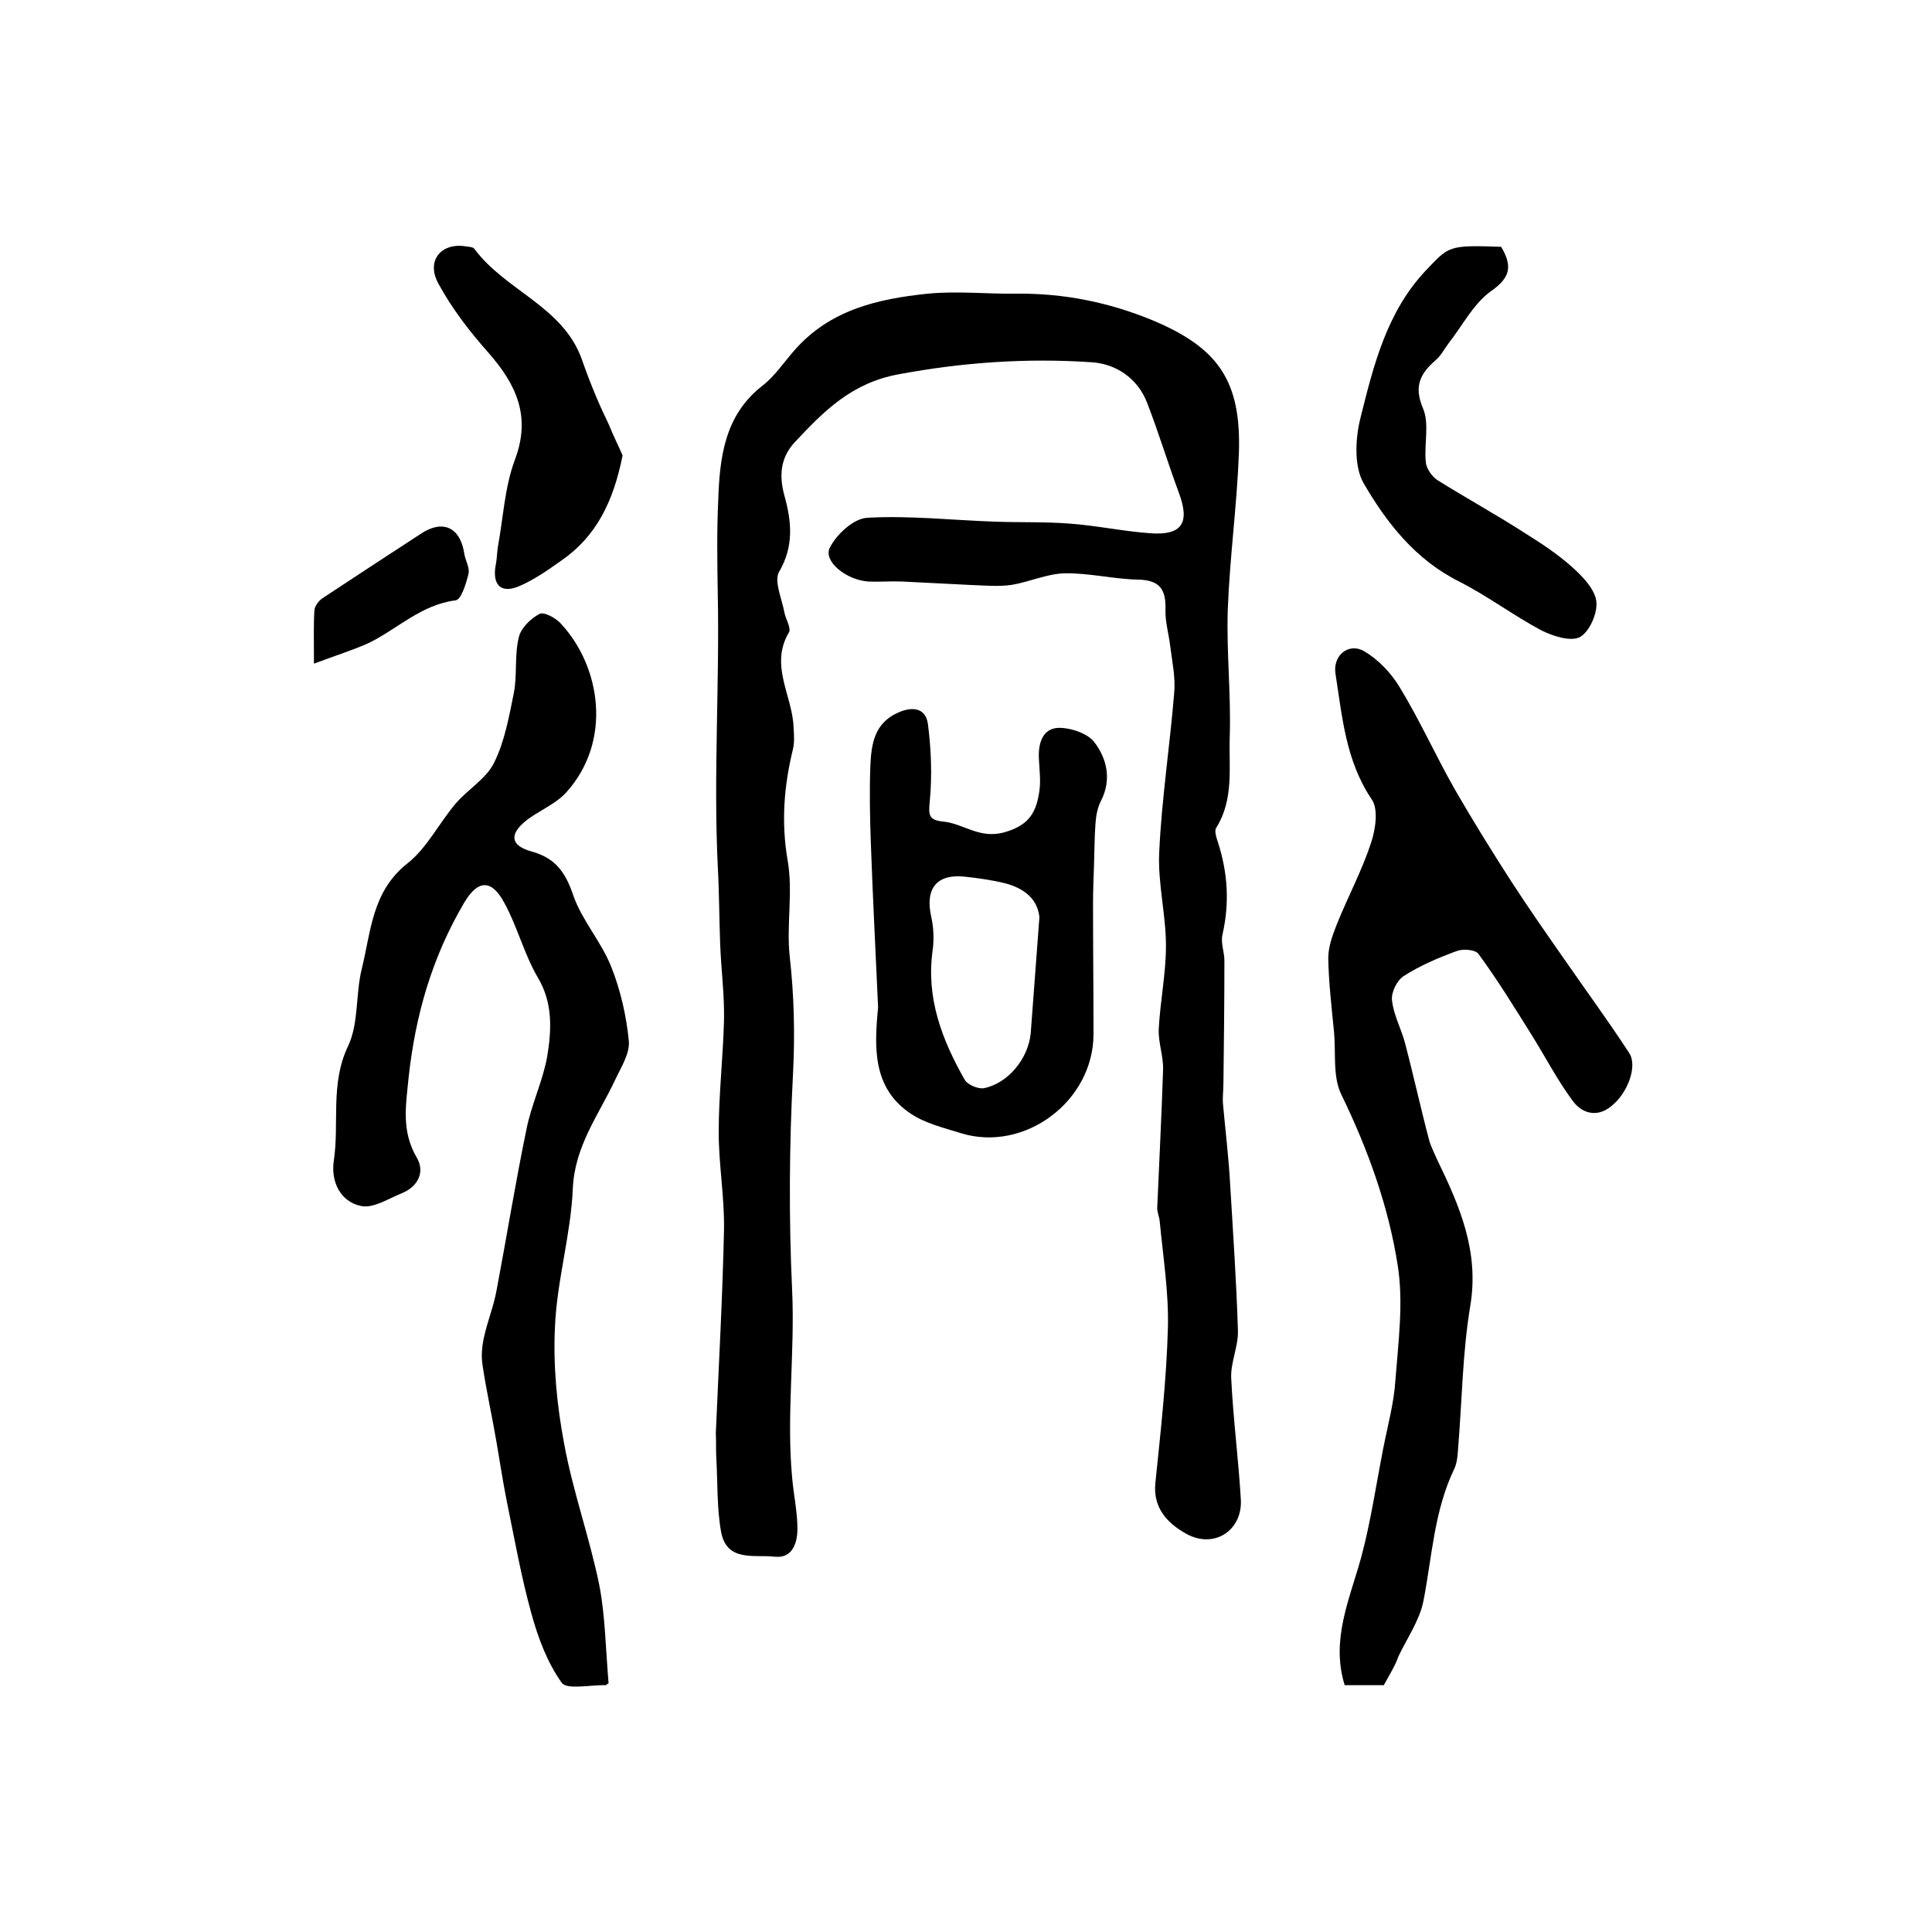
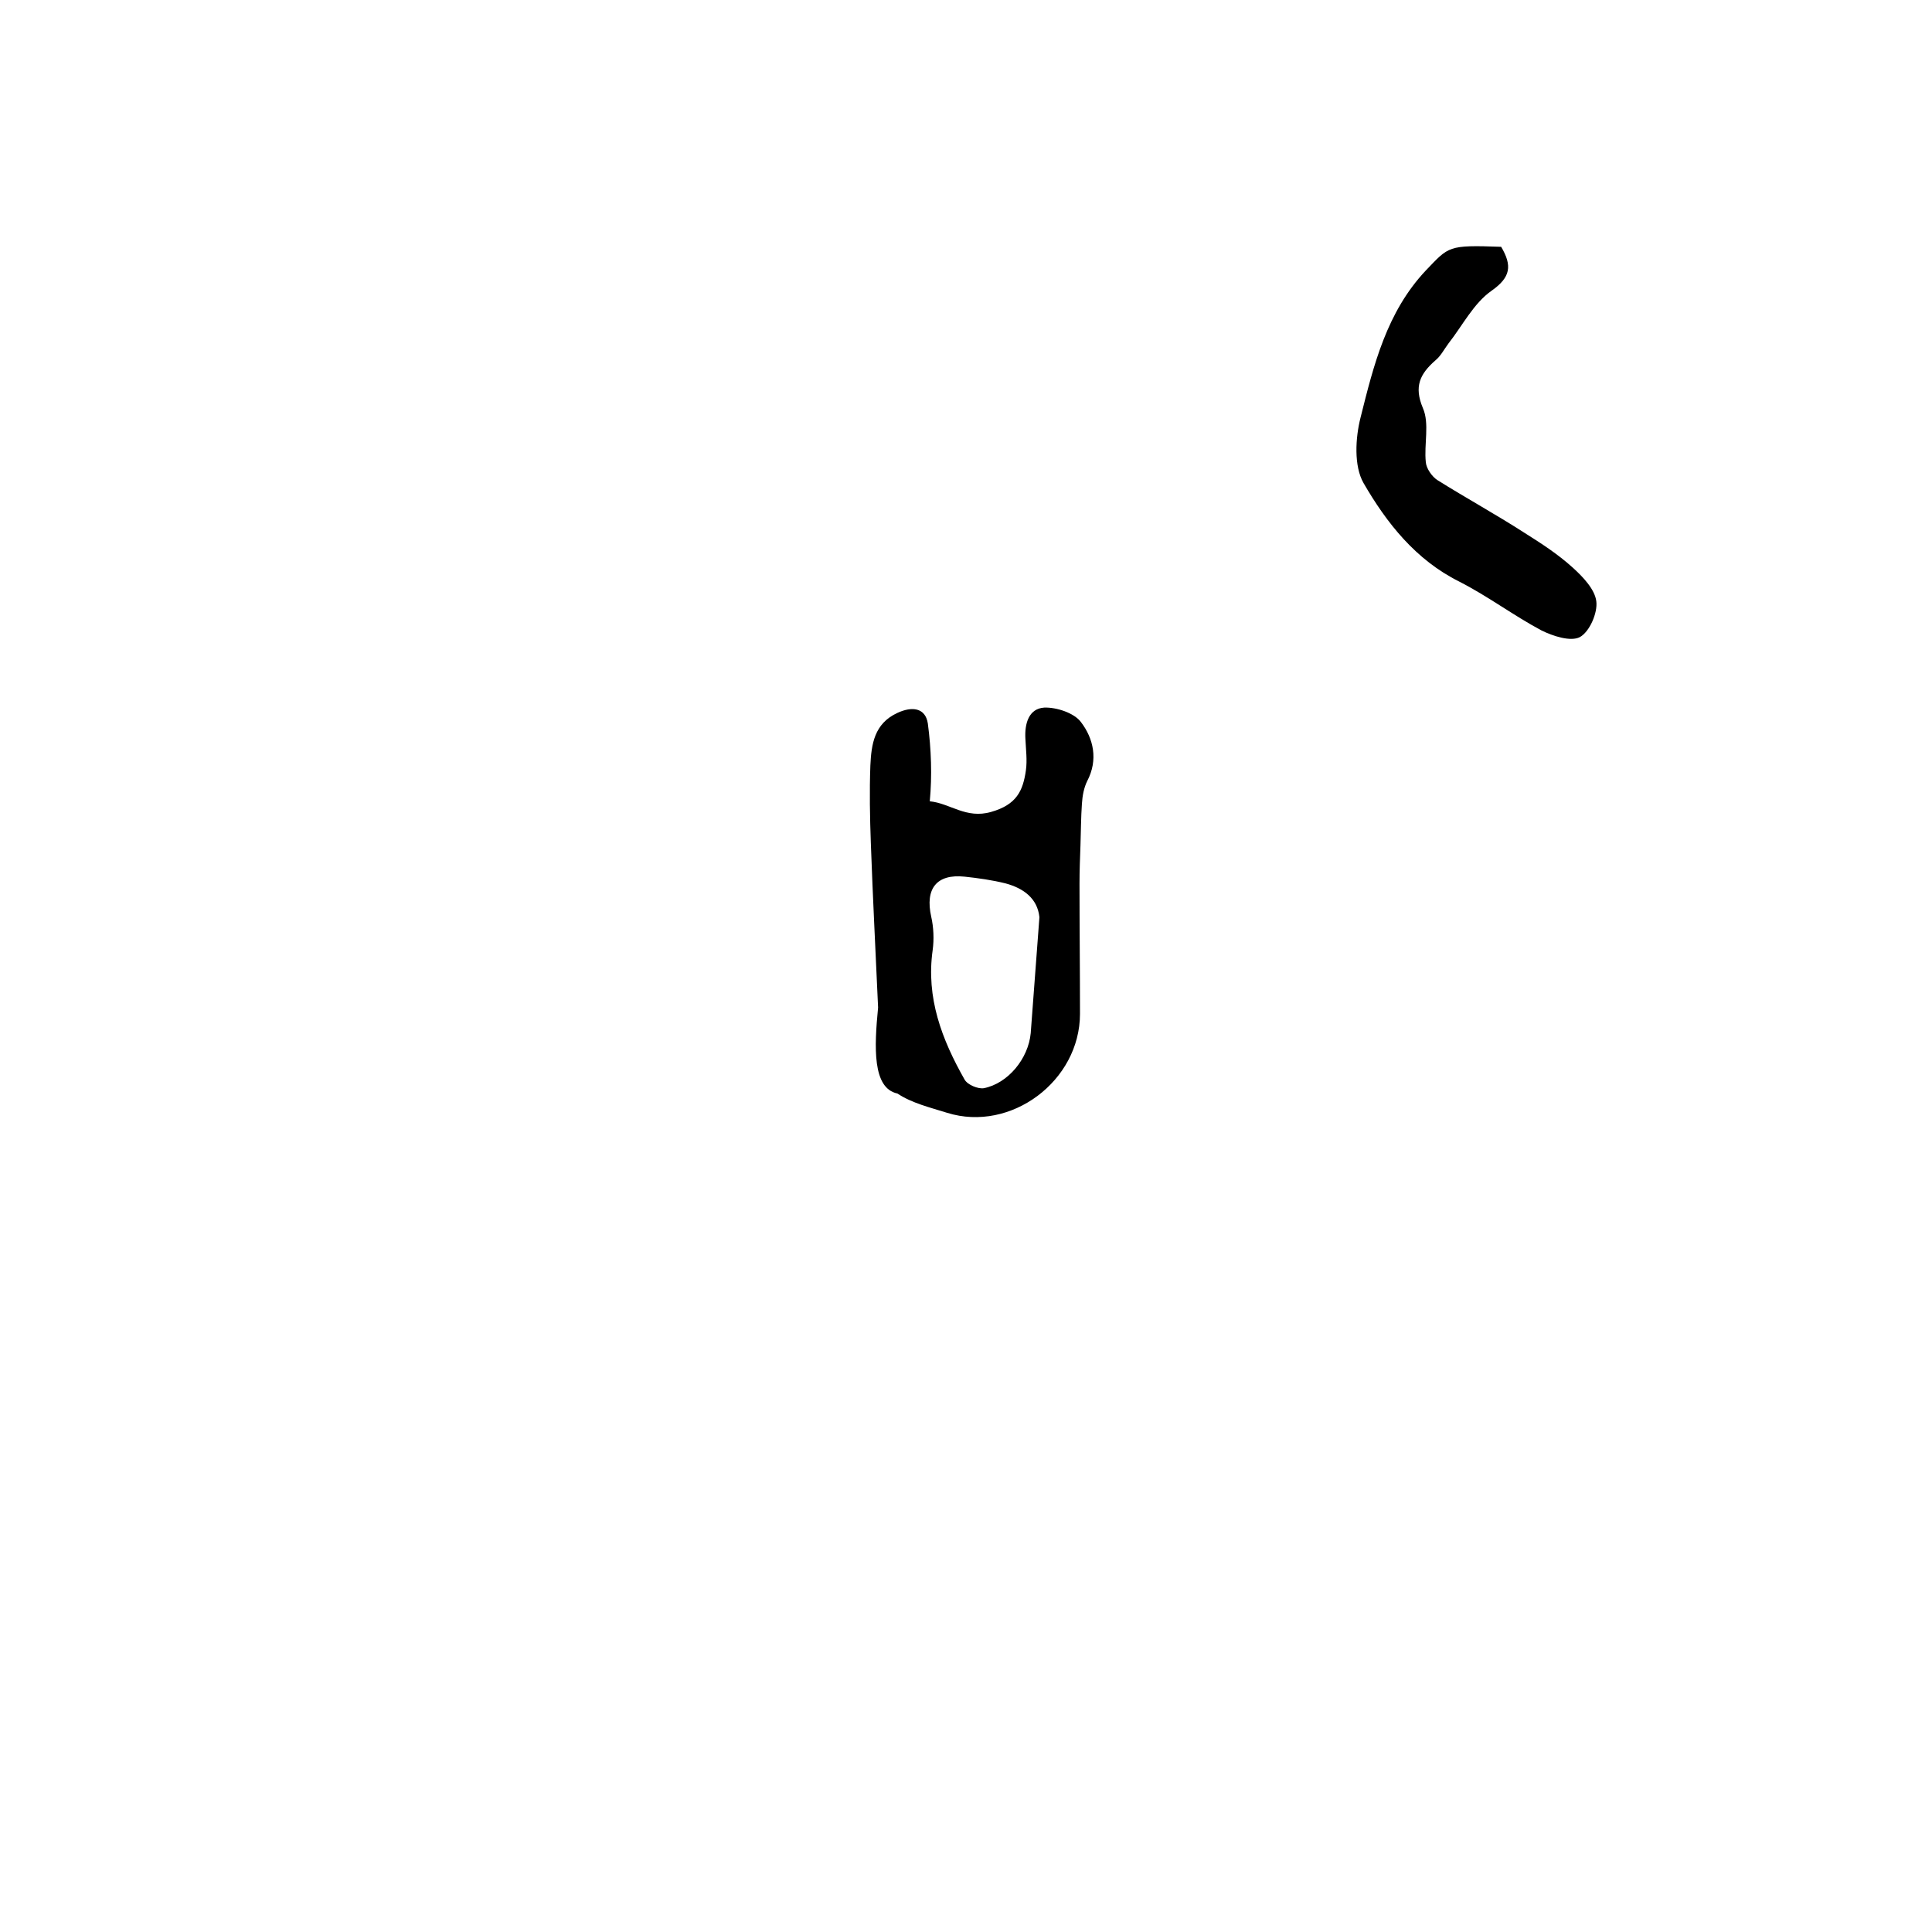
<svg xmlns="http://www.w3.org/2000/svg" version="1.1" id="图层_1" x="0px" y="0px" viewBox="0 0 400 400" style="enable-background:new 0 0 400 400;" xml:space="preserve">
  <style type="text/css">
	.st0{fill:#FFFFFF;}
</style>
  <g>
-     <path d="M148.2,296.8c0.6-14.1,1.4-28.2,1.7-42.3c0.1-6.7-1.1-13.4-1.1-20.1c0-7.7,0.9-15.5,1.1-23.2c0.1-5.3-0.6-10.5-0.8-15.8   c-0.2-5.4-0.2-10.8-0.5-16.2c-0.9-18.8,0.4-37.6,0-56.5c-0.1-6.4-0.2-12.7,0.1-19.1c0.3-8.9,1.3-17.6,9.1-23.7   c2.6-2,4.5-4.9,6.7-7.4c7.3-8.3,17-10.6,27.6-11.7c6.3-0.6,12.3,0.1,18.4,0c9.8-0.1,19.1,1.8,28.1,5.5   c13.6,5.7,18.4,12.5,17.9,27.5c-0.4,10.8-1.9,21.6-2.3,32.4c-0.3,8.8,0.7,17.6,0.4,26.4c-0.2,6.3,0.9,12.9-2.8,18.8   c-0.4,0.6,0,1.9,0.3,2.8c2.1,6.4,2.5,12.7,1,19.3c-0.4,1.7,0.4,3.6,0.4,5.4c0,8.4-0.1,16.8-0.2,25.2c0,1.5-0.2,3-0.1,4.4   c0.5,5.6,1.2,11.2,1.5,16.9c0.6,10,1.3,20.1,1.6,30.1c0.1,3.2-1.5,6.5-1.4,9.7c0.4,8.4,1.5,16.8,2,25.2c0.4,6.5-5.6,10.4-11.4,7.1   c-3.7-2.1-6.8-5.2-6.3-10.4c1.1-10.7,2.3-21.4,2.6-32.1c0.2-7.4-1-14.8-1.7-22.2c-0.1-1-0.6-2-0.5-2.9c0.4-9.5,0.9-18.9,1.2-28.4   c0.1-2.8-1-5.6-0.9-8.4c0.3-5.8,1.5-11.5,1.5-17.3c0-6.4-1.7-12.9-1.4-19.3c0.5-11,2.2-22,3.1-33c0.3-3.2-0.4-6.4-0.8-9.6   c-0.3-2.6-1.1-5.2-1-7.8c0.1-4.2-1.3-6-5.7-6.1c-5.1-0.1-10.1-1.4-15.2-1.3c-3.7,0.1-7.3,1.8-11,2.4c-2.8,0.4-5.8,0.1-8.7,0   c-4.6-0.2-9.3-0.5-13.9-0.7c-2.3-0.1-4.7,0.1-7,0c-4.6-0.3-9.4-4.2-8-7c1.4-2.8,5-6.1,7.8-6.2c8.7-0.5,17.5,0.5,26.3,0.8   c5.2,0.2,10.3,0,15.5,0.4c5.6,0.4,11.1,1.6,16.7,2c6.6,0.5,8.3-2.1,6-8.3c-2.3-6.2-4.2-12.5-6.6-18.7c-2-5.2-6.6-8.1-11.5-8.4   c-13.4-0.9-26.6,0-40,2.5c-9.7,1.8-15.4,7.6-21.4,14c-3.1,3.3-3.3,7.1-2.2,11.1c1.5,5.4,2,10.5-1.1,15.8c-1.1,1.9,0.6,5.6,1.1,8.4   c0.3,1.5,1.5,3.3,0.9,4.2c-4,6.8,0.8,13.1,1,19.6c0.1,1.5,0.2,3-0.1,4.4c-1.9,7.7-2.5,15.3-1.1,23.3c1.1,6.4-0.3,13.2,0.4,19.7   c0.9,8,1.1,15.9,0.7,24c-0.8,15-0.9,30.1-0.2,45.1c0.6,13-1.2,25.9,0,38.8c0.3,3.5,1.1,7.1,1.1,10.6c0,2.9-1,6.2-4.7,5.8   c-4.1-0.5-9.9,1.2-11.1-5.1c-0.9-5-0.7-10.2-1-15.4C148.2,300.1,148.3,298.5,148.2,296.8C148.3,296.8,148.2,296.8,148.2,296.8z" />
-     <path d="M126,348.5c-0.4,0.2-0.5,0.4-0.6,0.4c-3.1-0.1-8,1-9.1-0.5c-3-4.2-4.9-9.3-6.3-14.4c-2.1-7.6-3.5-15.5-5.1-23.3   c-0.8-4-1.4-8.1-2.1-12.1c-0.9-5.3-2.1-10.6-2.9-16c-0.3-1.9-0.1-3.9,0.3-5.7c0.7-3.3,2-6.4,2.6-9.7c2.1-11.1,3.9-22.3,6.2-33.4   c1-5.1,3.4-10,4.3-15.1c0.9-5.5,1.2-11.1-2-16.4c-2.8-4.8-4.2-10.5-6.9-15.4c-2.7-5-5.5-4.7-8.3,0c-6.6,11.2-10.1,23.2-11.5,36.2   c-0.6,6-1.5,11.1,1.7,16.6c1.7,2.9,0.3,5.9-3,7.3c-2.8,1.1-5.9,3.2-8.5,2.7c-4.4-0.9-6.3-5.1-5.7-9.3c1.2-7.9-0.8-16,3-23.9   c2.2-4.7,1.5-10.7,2.8-15.9c1.9-7.7,2.1-16,9.4-21.8c4.1-3.2,6.6-8.4,10.1-12.5c2.5-2.9,6.3-5.1,7.9-8.4c2.2-4.4,3.1-9.6,4.1-14.5   c0.7-3.7,0.1-7.7,1-11.4c0.4-1.9,2.4-3.9,4.3-4.9c0.9-0.5,3.5,0.9,4.5,2.1c8.2,8.9,10.6,24.3,1,34.9c-2.3,2.5-5.8,3.8-8.4,5.9   c-3.4,2.8-3.1,5.1,1.3,6.3c5,1.4,7,4.4,8.6,9.1c1.8,5.2,5.9,9.7,7.9,14.9c1.9,4.8,3.1,10.1,3.6,15.3c0.2,2.6-1.7,5.5-2.9,8.1   c-3.4,7.2-8.3,13.6-8.7,22.3c-0.4,9.6-3.3,19.1-3.7,28.7c-0.4,8,0.4,16.3,1.9,24.2c1.8,9.9,5.3,19.5,7.3,29.4   C125.3,334.5,125.4,341.5,126,348.5z" />
-     <path d="M286.5,348.9c-2.8,0-5.4,0-8.1,0c-2.9-9.4,1-17.7,3.4-26.4c2-7.4,3.1-15.1,4.6-22.7c0.9-4.6,2.2-9.3,2.5-14   c0.6-7.9,1.7-16,0.5-23.7c-1.9-12.3-6.2-24.2-11.7-35.5c-1.8-3.7-1.1-8.5-1.5-12.9c-0.5-5.1-1.1-10.2-1.2-15.3   c0-2.4,0.9-4.8,1.8-7.1c2.3-5.7,5.2-11.1,7.1-16.9c0.9-2.8,1.5-6.9,0.1-8.9c-5.4-8-6.1-17.1-7.5-26c-0.6-3.8,2.7-6.5,5.9-4.7   c2.9,1.7,5.6,4.5,7.4,7.5c4.2,6.9,7.5,14.3,11.5,21.3c3.7,6.4,7.6,12.7,11.6,18.9c3.5,5.4,7.2,10.7,10.9,16   c4.5,6.5,9.2,12.9,13.5,19.5c1.8,2.7-0.3,8.4-3.8,11.1c-3,2.4-6.1,1.3-7.9-1.2c-3.2-4.3-5.7-9.2-8.6-13.8   c-3.5-5.6-7-11.3-10.9-16.6c-0.6-0.9-3.2-1.1-4.5-0.6c-3.8,1.4-7.6,3-11,5.2c-1.4,0.9-2.6,3.4-2.4,5c0.3,2.9,1.8,5.7,2.6,8.5   c1.8,6.8,3.3,13.7,5.1,20.5c0.4,1.4,1.1,2.7,1.7,4.1c4.6,9.5,8.7,18.9,6.8,30.2c-1.6,9.6-1.7,19.5-2.5,29.3   c-0.1,1.5-0.2,3.1-0.8,4.4c-4.2,8.7-4.6,18.2-6.4,27.4c-0.8,4-3.4,7.7-5.2,11.5C288.9,344.8,287.7,346.7,286.5,348.9z" />
-     <path d="M181.8,208.6c-0.5-11.3-1.1-22.7-1.5-34c-0.2-5.4-0.3-10.8-0.1-16.1c0.2-4.4,0.8-8.7,5.6-10.9c3-1.4,5.8-1.1,6.3,2.2   c0.7,5.3,0.9,10.8,0.4,16.1c-0.3,2.9-0.2,3.9,2.8,4.2c4.2,0.4,7.5,3.7,12.7,2.2c5.3-1.5,6.6-4.4,7.2-8.6c0.3-2.1,0-4.3-0.1-6.5   c-0.2-3.2,0.7-6.3,3.9-6.5c2.5-0.1,6.2,1.1,7.6,3c2.6,3.4,3.6,7.8,1.3,12.2c-0.7,1.4-1,3.1-1.1,4.7c-0.2,2.8-0.2,5.7-0.3,8.6   c-0.1,2.7-0.2,5.3-0.2,8c0,9,0.1,17.9,0.1,26.9c0,13.9-14.3,24.6-27.5,20.5c-3.5-1.1-7.3-2-10.3-4   C180.6,225.3,181,216.8,181.8,208.6z M215.2,189.9c-0.4-3.9-3.3-6-7-7c-2.8-0.7-5.7-1.1-8.5-1.4c-5.8-0.6-8.2,2.5-6.9,8.3   c0.5,2.2,0.6,4.7,0.3,6.9c-1.4,9.9,1.9,18.5,6.6,26.8c0.6,1.1,2.8,2,4,1.8c5-1,9.2-6.1,9.7-11.4C214,206.1,214.6,198.1,215.2,189.9   z" />
+     <path d="M181.8,208.6c-0.5-11.3-1.1-22.7-1.5-34c-0.2-5.4-0.3-10.8-0.1-16.1c0.2-4.4,0.8-8.7,5.6-10.9c3-1.4,5.8-1.1,6.3,2.2   c0.7,5.3,0.9,10.8,0.4,16.1c4.2,0.4,7.5,3.7,12.7,2.2c5.3-1.5,6.6-4.4,7.2-8.6c0.3-2.1,0-4.3-0.1-6.5   c-0.2-3.2,0.7-6.3,3.9-6.5c2.5-0.1,6.2,1.1,7.6,3c2.6,3.4,3.6,7.8,1.3,12.2c-0.7,1.4-1,3.1-1.1,4.7c-0.2,2.8-0.2,5.7-0.3,8.6   c-0.1,2.7-0.2,5.3-0.2,8c0,9,0.1,17.9,0.1,26.9c0,13.9-14.3,24.6-27.5,20.5c-3.5-1.1-7.3-2-10.3-4   C180.6,225.3,181,216.8,181.8,208.6z M215.2,189.9c-0.4-3.9-3.3-6-7-7c-2.8-0.7-5.7-1.1-8.5-1.4c-5.8-0.6-8.2,2.5-6.9,8.3   c0.5,2.2,0.6,4.7,0.3,6.9c-1.4,9.9,1.9,18.5,6.6,26.8c0.6,1.1,2.8,2,4,1.8c5-1,9.2-6.1,9.7-11.4C214,206.1,214.6,198.1,215.2,189.9   z" />
    <path d="M310.8,51.1c2.3,3.9,2,6.3-2,9.1c-3.7,2.6-6,7.2-8.9,10.9c-0.9,1.2-1.6,2.6-2.7,3.5c-3.2,2.8-4.5,5.4-2.6,9.9   c1.4,3.2,0.2,7.5,0.6,11.2c0.1,1.3,1.3,3,2.4,3.7c5.9,3.7,12.1,7.1,18,10.9c3.5,2.2,6.9,4.4,10,7.2c2.1,1.9,4.6,4.5,4.9,7   c0.3,2.4-1.4,6.3-3.4,7.4c-1.9,1-5.6-0.2-8-1.4c-5.8-3.1-11.1-7.1-17-10.1c-9-4.5-15-12.1-19.8-20.4c-2-3.5-1.7-9.3-0.6-13.6   c2.7-10.8,5.4-21.8,13.5-30.4C300,51,299.7,50.7,310.8,51.1z" />
-     <path d="M128.9,94.3c-1.9,9.5-5.4,16.7-12.6,21.7c-2.8,2-5.8,4.1-8.9,5.4c-3.9,1.6-5.6-0.5-4.7-4.8c0.2-1.1,0.2-2.3,0.4-3.5   c1.1-6,1.4-12.3,3.5-17.9c3.4-9,0.3-15.6-5.5-22.2c-3.9-4.4-7.6-9.2-10.4-14.4c-2.5-4.7,0.7-8.4,5.7-7.6c0.6,0.1,1.5,0.1,1.8,0.5   c6.4,8.7,18.4,11.9,22.3,23c0.9,2.6,1.9,5.2,3,7.8c0.8,1.9,1.7,3.8,2.6,5.7C127,90.3,128.2,92.6,128.9,94.3z" />
-     <path d="M65,137.4c0-4.9-0.1-8,0.1-11.1c0.1-0.9,0.9-1.9,1.6-2.4c6.8-4.5,13.7-9,20.6-13.5c4.5-2.9,8-1.1,8.8,4.1   c0.2,1.5,1.2,3,0.9,4.3c-0.5,2-1.5,5.4-2.7,5.5c-7.1,0.9-12,5.9-17.9,8.8C73.1,134.6,69.5,135.7,65,137.4z" />
  </g>
</svg>